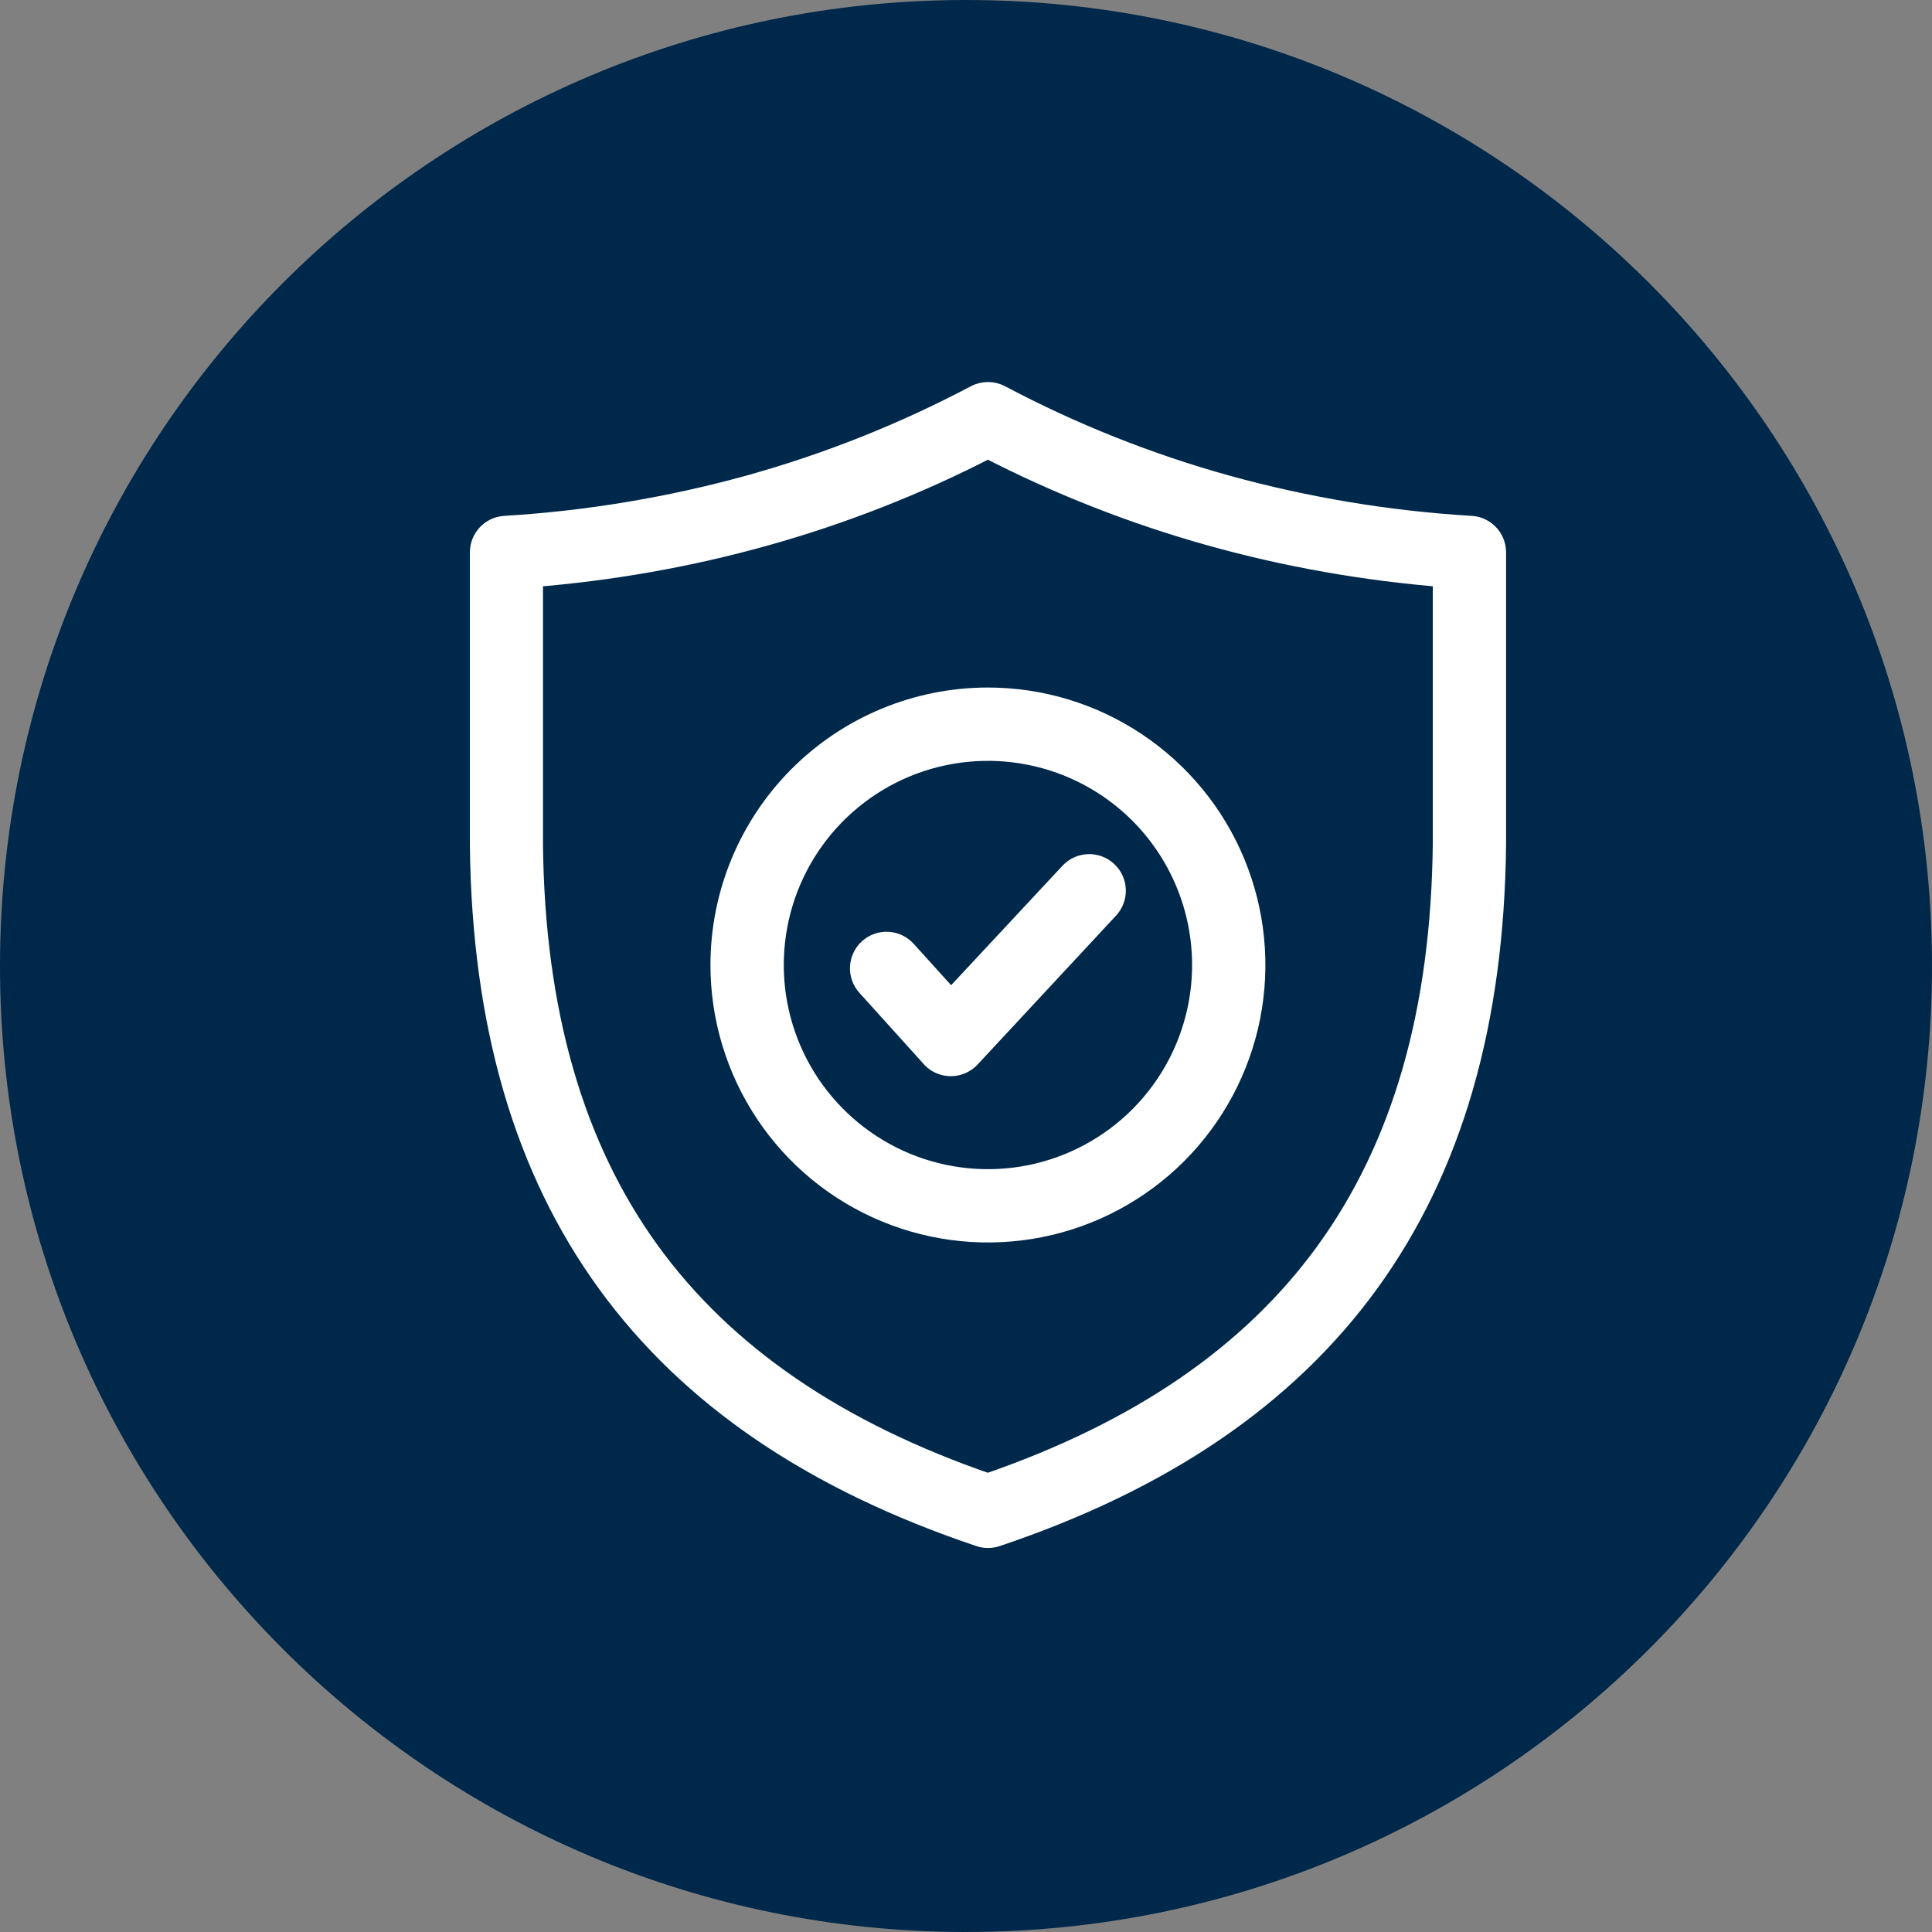
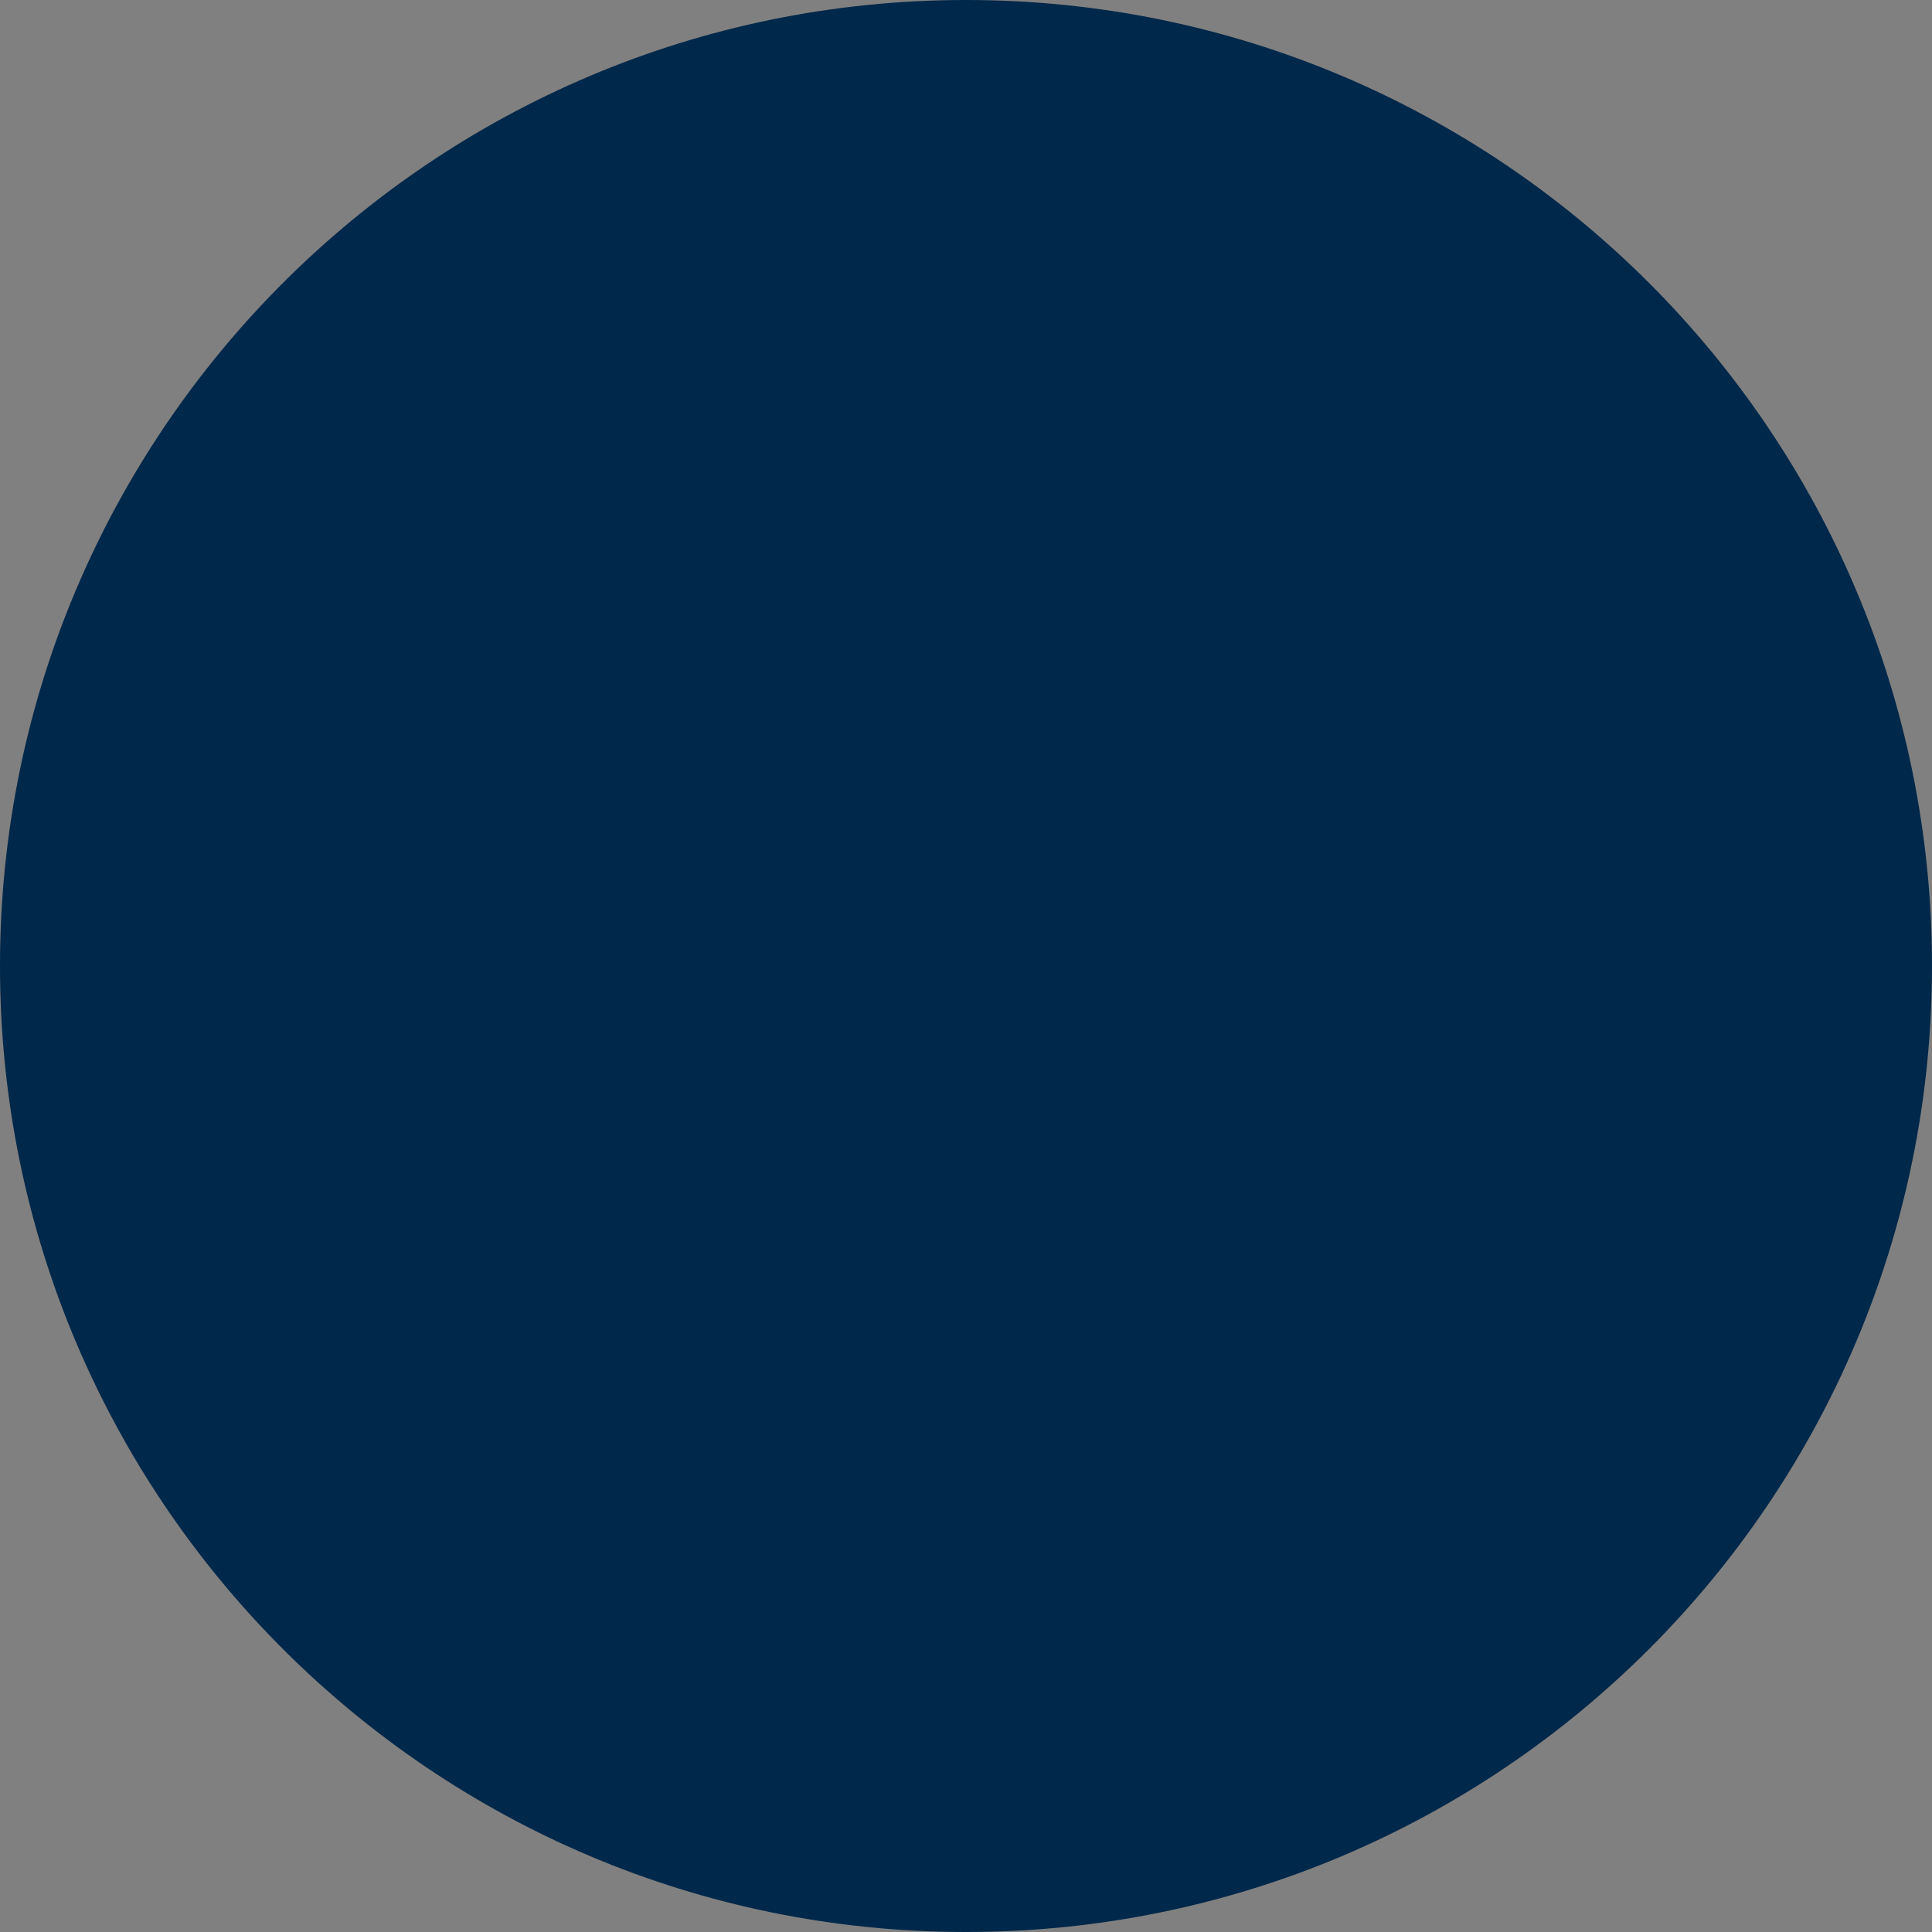
<svg xmlns="http://www.w3.org/2000/svg" width="44" height="44" viewBox="0 0 44 44" fill="none">
  <rect x="0" y="0" width="44" height="44" fill="#808080" stroke="none" />
  <path d="M22 44C34.15 44 44 34.15 44 22C44 9.85 34.15 0 22 0C9.85 0 0 9.85 0 22C0 34.15 9.85 44 22 44Z" fill="#00284A" />
-   <path fill-rule="evenodd" clip-rule="evenodd" d="M25.999 18.477C25.307 17.785 24.425 17.314 23.465 17.123C22.505 16.932 21.51 17.03 20.605 17.404C19.701 17.779 18.928 18.413 18.384 19.227C17.84 20.041 17.55 20.998 17.55 21.977C17.55 22.956 17.84 23.913 18.384 24.727C18.928 25.541 19.701 26.175 20.605 26.55C21.51 26.925 22.505 27.023 23.465 26.832C24.425 26.641 25.307 26.169 25.999 25.477C26.927 24.549 27.449 23.29 27.449 21.977C27.449 20.665 26.927 19.406 25.999 18.477ZM22.499 15.958C23.69 15.958 24.853 16.311 25.843 16.973C26.833 17.634 27.605 18.574 28.06 19.674C28.516 20.774 28.635 21.984 28.403 23.152C28.17 24.32 27.597 25.392 26.755 26.234C25.913 27.076 24.841 27.649 23.673 27.881C22.505 28.113 21.295 27.994 20.195 27.538C19.095 27.083 18.155 26.311 17.494 25.321C16.833 24.331 16.48 23.168 16.48 21.977C16.48 20.381 17.114 18.85 18.243 17.721C19.372 16.592 20.903 15.958 22.499 15.958ZM17.079 11.12C18.87 10.622 20.602 9.933 22.245 9.065C22.322 9.023 22.408 9.001 22.496 9C22.584 8.999 22.67 9.02 22.748 9.061C24.392 9.932 26.126 10.623 27.919 11.121C29.73 11.621 31.589 11.931 33.464 12.046C33.534 12.046 33.604 12.059 33.669 12.086C33.734 12.113 33.793 12.152 33.843 12.202C33.893 12.251 33.933 12.31 33.959 12.375C33.986 12.44 34 12.51 34 12.58V19.21C33.961 23.28 33.007 26.574 31.12 29.174C29.233 31.774 26.422 33.667 22.671 34.927C22.561 34.964 22.442 34.964 22.332 34.927C18.581 33.667 15.771 31.776 13.883 29.174C12.001 26.585 11.048 23.307 11.001 19.261C11 19.242 11 19.224 11.001 19.206V12.58C11.001 12.444 11.053 12.313 11.146 12.214C11.239 12.115 11.367 12.056 11.503 12.048C13.389 11.934 15.258 11.623 17.079 11.12ZM22.499 10.133C25.763 11.817 29.276 12.787 32.931 13.076V19.206C32.892 23.041 32.005 26.128 30.25 28.547C28.524 30.927 25.946 32.672 22.497 33.859C19.048 32.672 16.47 30.926 14.743 28.547C12.997 26.138 12.11 23.063 12.066 19.246V13.077C15.722 12.788 19.235 11.818 22.499 10.133ZM24.416 19.922C24.513 19.818 24.646 19.757 24.788 19.752C24.929 19.747 25.067 19.799 25.17 19.895C25.274 19.991 25.335 20.125 25.34 20.266C25.345 20.408 25.294 20.545 25.197 20.649L22.046 24.038C21.994 24.095 21.929 24.14 21.858 24.169C21.787 24.199 21.71 24.212 21.633 24.209C21.555 24.206 21.48 24.186 21.411 24.151C21.342 24.116 21.282 24.066 21.235 24.005L19.795 22.41C19.748 22.358 19.712 22.297 19.688 22.231C19.665 22.166 19.654 22.096 19.658 22.026C19.662 21.956 19.679 21.888 19.709 21.824C19.739 21.761 19.781 21.704 19.833 21.658C19.884 21.611 19.945 21.575 20.011 21.551C20.077 21.527 20.146 21.517 20.216 21.521C20.286 21.524 20.355 21.541 20.418 21.571C20.481 21.601 20.538 21.643 20.585 21.695L21.658 22.881L24.416 19.922Z" fill="white" stroke="white" stroke-width="0.6" />
</svg>